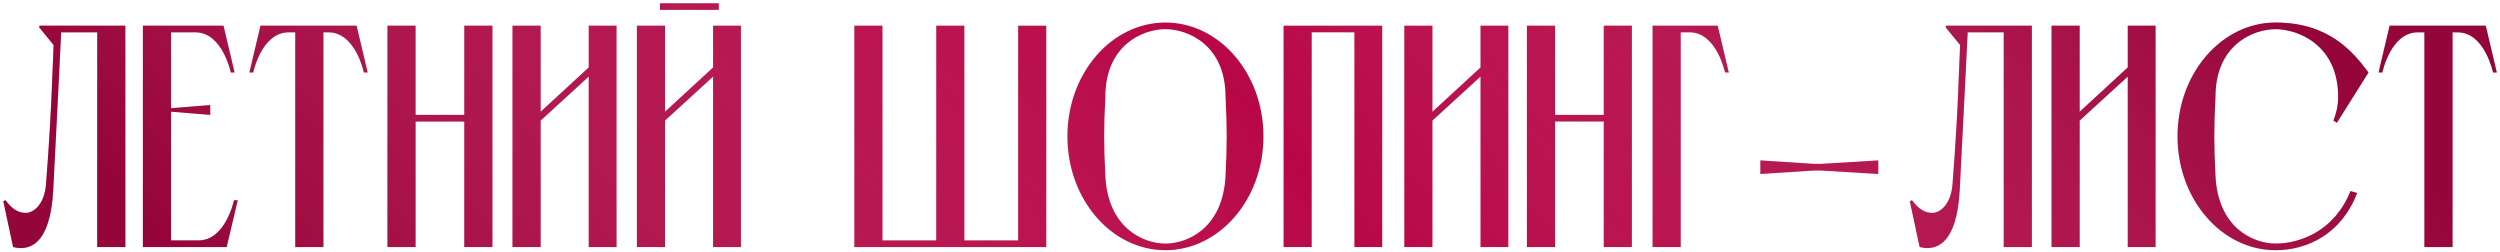
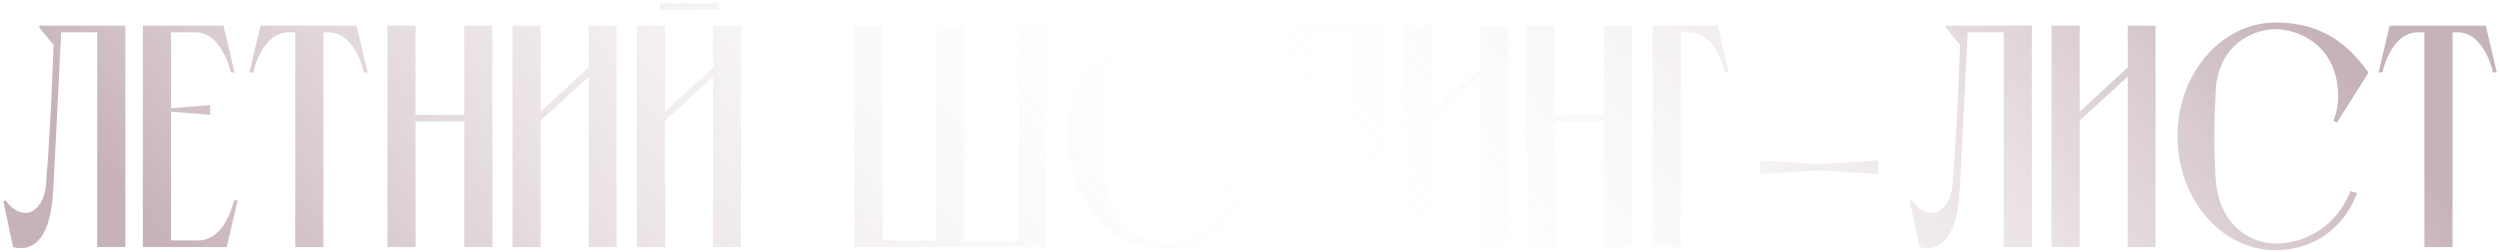
<svg xmlns="http://www.w3.org/2000/svg" width="506" height="51" viewBox="0 0 506 51" fill="none">
-   <path d="M7.965 5.2H19.677H25.373V50H19.677V6.544H12.381L11.869 16.976L10.781 38.352C10.205 49.68 5.853 50.832 2.653 50L0.669 40.72L1.117 40.528C2.269 42.064 3.485 43.088 5.213 43.088C6.813 43.088 8.989 41.36 9.309 37.328C9.949 29.2 10.397 21.264 10.589 15.376C10.717 12.752 10.781 10.64 10.845 9.104L7.965 5.584V5.2ZM47.351 40.528H48.119L45.879 50H28.919V5.2H45.239L47.479 14.672H46.711C46.711 14.672 45.047 6.544 39.543 6.544H34.615V21.904L42.551 21.264V23.248L34.615 22.608V48.656H40.183C45.687 48.656 47.351 40.528 47.351 40.528ZM59.761 50V6.544H58.353C52.913 6.608 51.249 14.672 51.249 14.672H50.481L52.721 5.2H72.177L74.417 14.672H73.649C73.649 14.672 71.985 6.608 66.545 6.544H65.457V50H59.761ZM78.419 50V5.2H84.115V23.248H93.971V5.2H99.667V50H93.971V24.592H84.115V50H78.419ZM119.155 5.2H124.787V50H119.155V15.504L109.427 24.4V50H103.731V5.2H109.427V22.608L119.155 13.648V5.2ZM128.905 50V5.2H134.601V22.608L144.329 13.648V5.2H149.961V50H144.329V15.504L134.601 24.4V50H128.905ZM133.577 2V0.656H145.481V2H133.577ZM172.919 50V5.2H178.615V48.656H189.495V5.2H195.191V48.656H206.071V5.2H211.767V50H172.919ZM235.884 4.56C246.764 4.56 255.724 14.8 255.724 27.6C255.724 40.4 246.764 50.64 235.884 50.64C225.004 50.64 216.044 40.4 216.044 27.6C216.044 14.8 225.004 4.56 235.884 4.56ZM235.884 49.296C240.364 49.296 247.532 46.16 248.044 35.6C248.364 29.328 248.364 25.808 248.044 19.6C248.044 9.04 240.364 5.904 235.884 5.904C231.404 5.904 223.724 9.04 223.724 19.6C223.404 25.808 223.404 29.328 223.724 35.6C224.236 46.16 231.404 49.296 235.884 49.296ZM259.794 50V5.2H279.762V50H274.13V6.544H265.49V50H259.794ZM299.655 5.2H305.287V50H299.655V15.504L289.927 24.4V50H284.231V5.2H289.927V22.608L299.655 13.648V5.2ZM309.044 50V5.2H314.74V23.248H324.596V5.2H330.292V50H324.596V24.592H314.74V50H309.044ZM334.481 5.2H347.665L349.905 14.672H349.137C349.137 14.672 347.473 6.608 342.033 6.544H340.177V50H334.481V5.2ZM380.166 35.216L368.518 34.512H367.174L356.294 35.216V32.464L367.174 33.168H368.518L380.166 32.464V35.216ZM393.84 5.2H405.552H411.248V50H405.552V6.544H398.256L397.744 16.976L396.656 38.352C396.08 49.68 391.728 50.832 388.528 50L386.544 40.72L386.992 40.528C388.144 42.064 389.36 43.088 391.088 43.088C392.688 43.088 394.864 41.36 395.184 37.328C395.824 29.2 396.272 21.264 396.464 15.376C396.592 12.752 396.656 10.64 396.72 9.104L393.84 5.584V5.2ZM430.655 5.2H436.287V50H430.655V15.504L420.927 24.4V50H415.231V5.2H420.927V22.608L430.655 13.648V5.2ZM460.571 5.904C456.091 5.904 448.411 9.04 448.411 19.6C448.091 25.808 448.091 29.328 448.411 35.6C448.923 46.16 456.091 49.296 460.571 49.296V50.64C449.691 50.64 440.731 40.4 440.731 27.6C440.731 14.8 449.691 4.56 460.571 4.56C471.451 4.56 476.315 10.576 479.387 14.672L472.987 24.848L472.283 24.4C472.795 23.184 473.243 21.456 473.243 19.6C473.243 9.04 465.051 5.904 460.571 5.904ZM460.571 50.64V49.296C465.499 49.296 472.475 46.8 475.739 38.672L477.083 39.056C473.883 47.44 466.907 50.64 460.571 50.64ZM490.699 50V6.544H489.291C483.851 6.608 482.187 14.672 482.187 14.672H481.419L483.659 5.2H503.115L505.355 14.672H504.587C504.587 14.672 502.923 6.608 497.483 6.544H496.395V50H490.699Z" fill="#B80747" />
  <path d="M7.965 5.2H19.677H25.373V50H19.677V6.544H12.381L11.869 16.976L10.781 38.352C10.205 49.68 5.853 50.832 2.653 50L0.669 40.72L1.117 40.528C2.269 42.064 3.485 43.088 5.213 43.088C6.813 43.088 8.989 41.36 9.309 37.328C9.949 29.2 10.397 21.264 10.589 15.376C10.717 12.752 10.781 10.64 10.845 9.104L7.965 5.584V5.2ZM47.351 40.528H48.119L45.879 50H28.919V5.2H45.239L47.479 14.672H46.711C46.711 14.672 45.047 6.544 39.543 6.544H34.615V21.904L42.551 21.264V23.248L34.615 22.608V48.656H40.183C45.687 48.656 47.351 40.528 47.351 40.528ZM59.761 50V6.544H58.353C52.913 6.608 51.249 14.672 51.249 14.672H50.481L52.721 5.2H72.177L74.417 14.672H73.649C73.649 14.672 71.985 6.608 66.545 6.544H65.457V50H59.761ZM78.419 50V5.2H84.115V23.248H93.971V5.2H99.667V50H93.971V24.592H84.115V50H78.419ZM119.155 5.2H124.787V50H119.155V15.504L109.427 24.4V50H103.731V5.2H109.427V22.608L119.155 13.648V5.2ZM128.905 50V5.2H134.601V22.608L144.329 13.648V5.2H149.961V50H144.329V15.504L134.601 24.4V50H128.905ZM133.577 2V0.656H145.481V2H133.577ZM172.919 50V5.2H178.615V48.656H189.495V5.2H195.191V48.656H206.071V5.2H211.767V50H172.919ZM235.884 4.56C246.764 4.56 255.724 14.8 255.724 27.6C255.724 40.4 246.764 50.64 235.884 50.64C225.004 50.64 216.044 40.4 216.044 27.6C216.044 14.8 225.004 4.56 235.884 4.56ZM235.884 49.296C240.364 49.296 247.532 46.16 248.044 35.6C248.364 29.328 248.364 25.808 248.044 19.6C248.044 9.04 240.364 5.904 235.884 5.904C231.404 5.904 223.724 9.04 223.724 19.6C223.404 25.808 223.404 29.328 223.724 35.6C224.236 46.16 231.404 49.296 235.884 49.296ZM259.794 50V5.2H279.762V50H274.13V6.544H265.49V50H259.794ZM299.655 5.2H305.287V50H299.655V15.504L289.927 24.4V50H284.231V5.2H289.927V22.608L299.655 13.648V5.2ZM309.044 50V5.2H314.74V23.248H324.596V5.2H330.292V50H324.596V24.592H314.74V50H309.044ZM334.481 5.2H347.665L349.905 14.672H349.137C349.137 14.672 347.473 6.608 342.033 6.544H340.177V50H334.481V5.2ZM380.166 35.216L368.518 34.512H367.174L356.294 35.216V32.464L367.174 33.168H368.518L380.166 32.464V35.216ZM393.84 5.2H405.552H411.248V50H405.552V6.544H398.256L397.744 16.976L396.656 38.352C396.08 49.68 391.728 50.832 388.528 50L386.544 40.72L386.992 40.528C388.144 42.064 389.36 43.088 391.088 43.088C392.688 43.088 394.864 41.36 395.184 37.328C395.824 29.2 396.272 21.264 396.464 15.376C396.592 12.752 396.656 10.64 396.72 9.104L393.84 5.584V5.2ZM430.655 5.2H436.287V50H430.655V15.504L420.927 24.4V50H415.231V5.2H420.927V22.608L430.655 13.648V5.2ZM460.571 5.904C456.091 5.904 448.411 9.04 448.411 19.6C448.091 25.808 448.091 29.328 448.411 35.6C448.923 46.16 456.091 49.296 460.571 49.296V50.64C449.691 50.64 440.731 40.4 440.731 27.6C440.731 14.8 449.691 4.56 460.571 4.56C471.451 4.56 476.315 10.576 479.387 14.672L472.987 24.848L472.283 24.4C472.795 23.184 473.243 21.456 473.243 19.6C473.243 9.04 465.051 5.904 460.571 5.904ZM460.571 50.64V49.296C465.499 49.296 472.475 46.8 475.739 38.672L477.083 39.056C473.883 47.44 466.907 50.64 460.571 50.64ZM490.699 50V6.544H489.291C483.851 6.608 482.187 14.672 482.187 14.672H481.419L483.659 5.2H503.115L505.355 14.672H504.587C504.587 14.672 502.923 6.608 497.483 6.544H496.395V50H490.699Z" fill="url(#paint0_linear_24_286)" fill-opacity="0.3" />
  <defs>
    <linearGradient id="paint0_linear_24_286" x1="-3" y1="3.589" x2="281.738" y2="-224.91" gradientUnits="userSpaceOnUse">
      <stop stop-color="#440019" />
      <stop offset="0.516" stop-color="white" stop-opacity="0" />
      <stop offset="1" stop-color="#440019" />
    </linearGradient>
  </defs>
</svg>